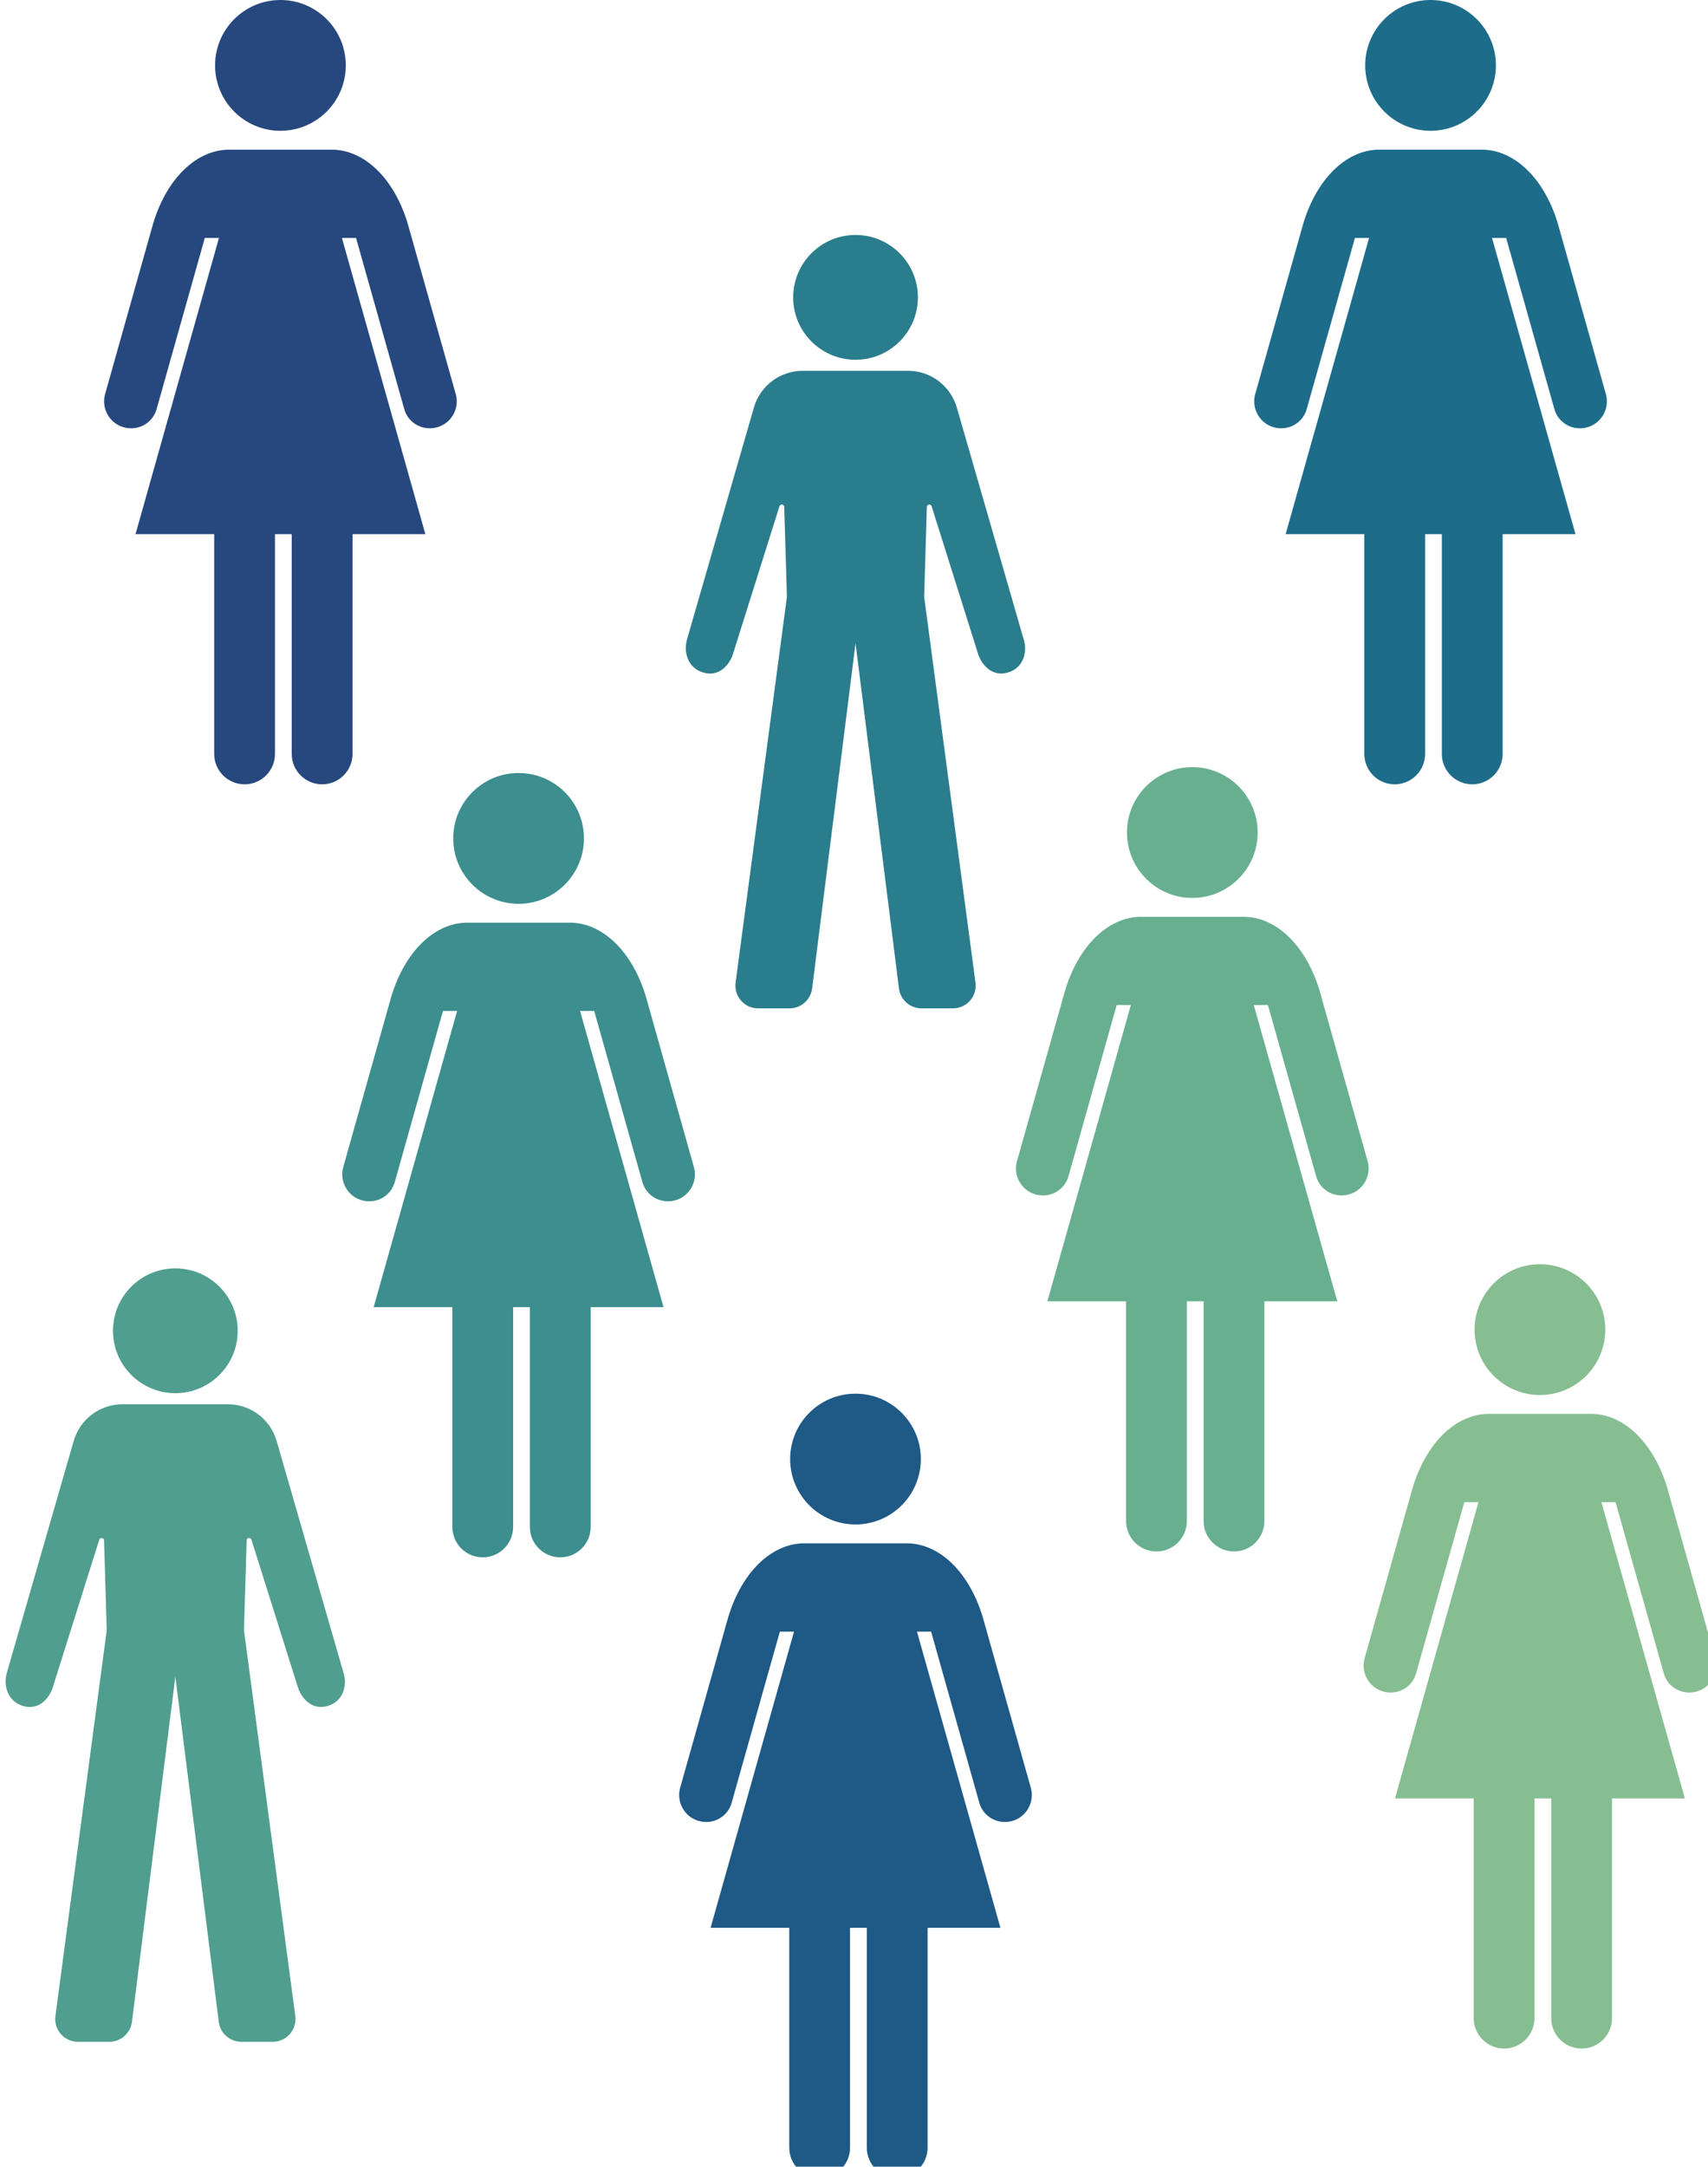
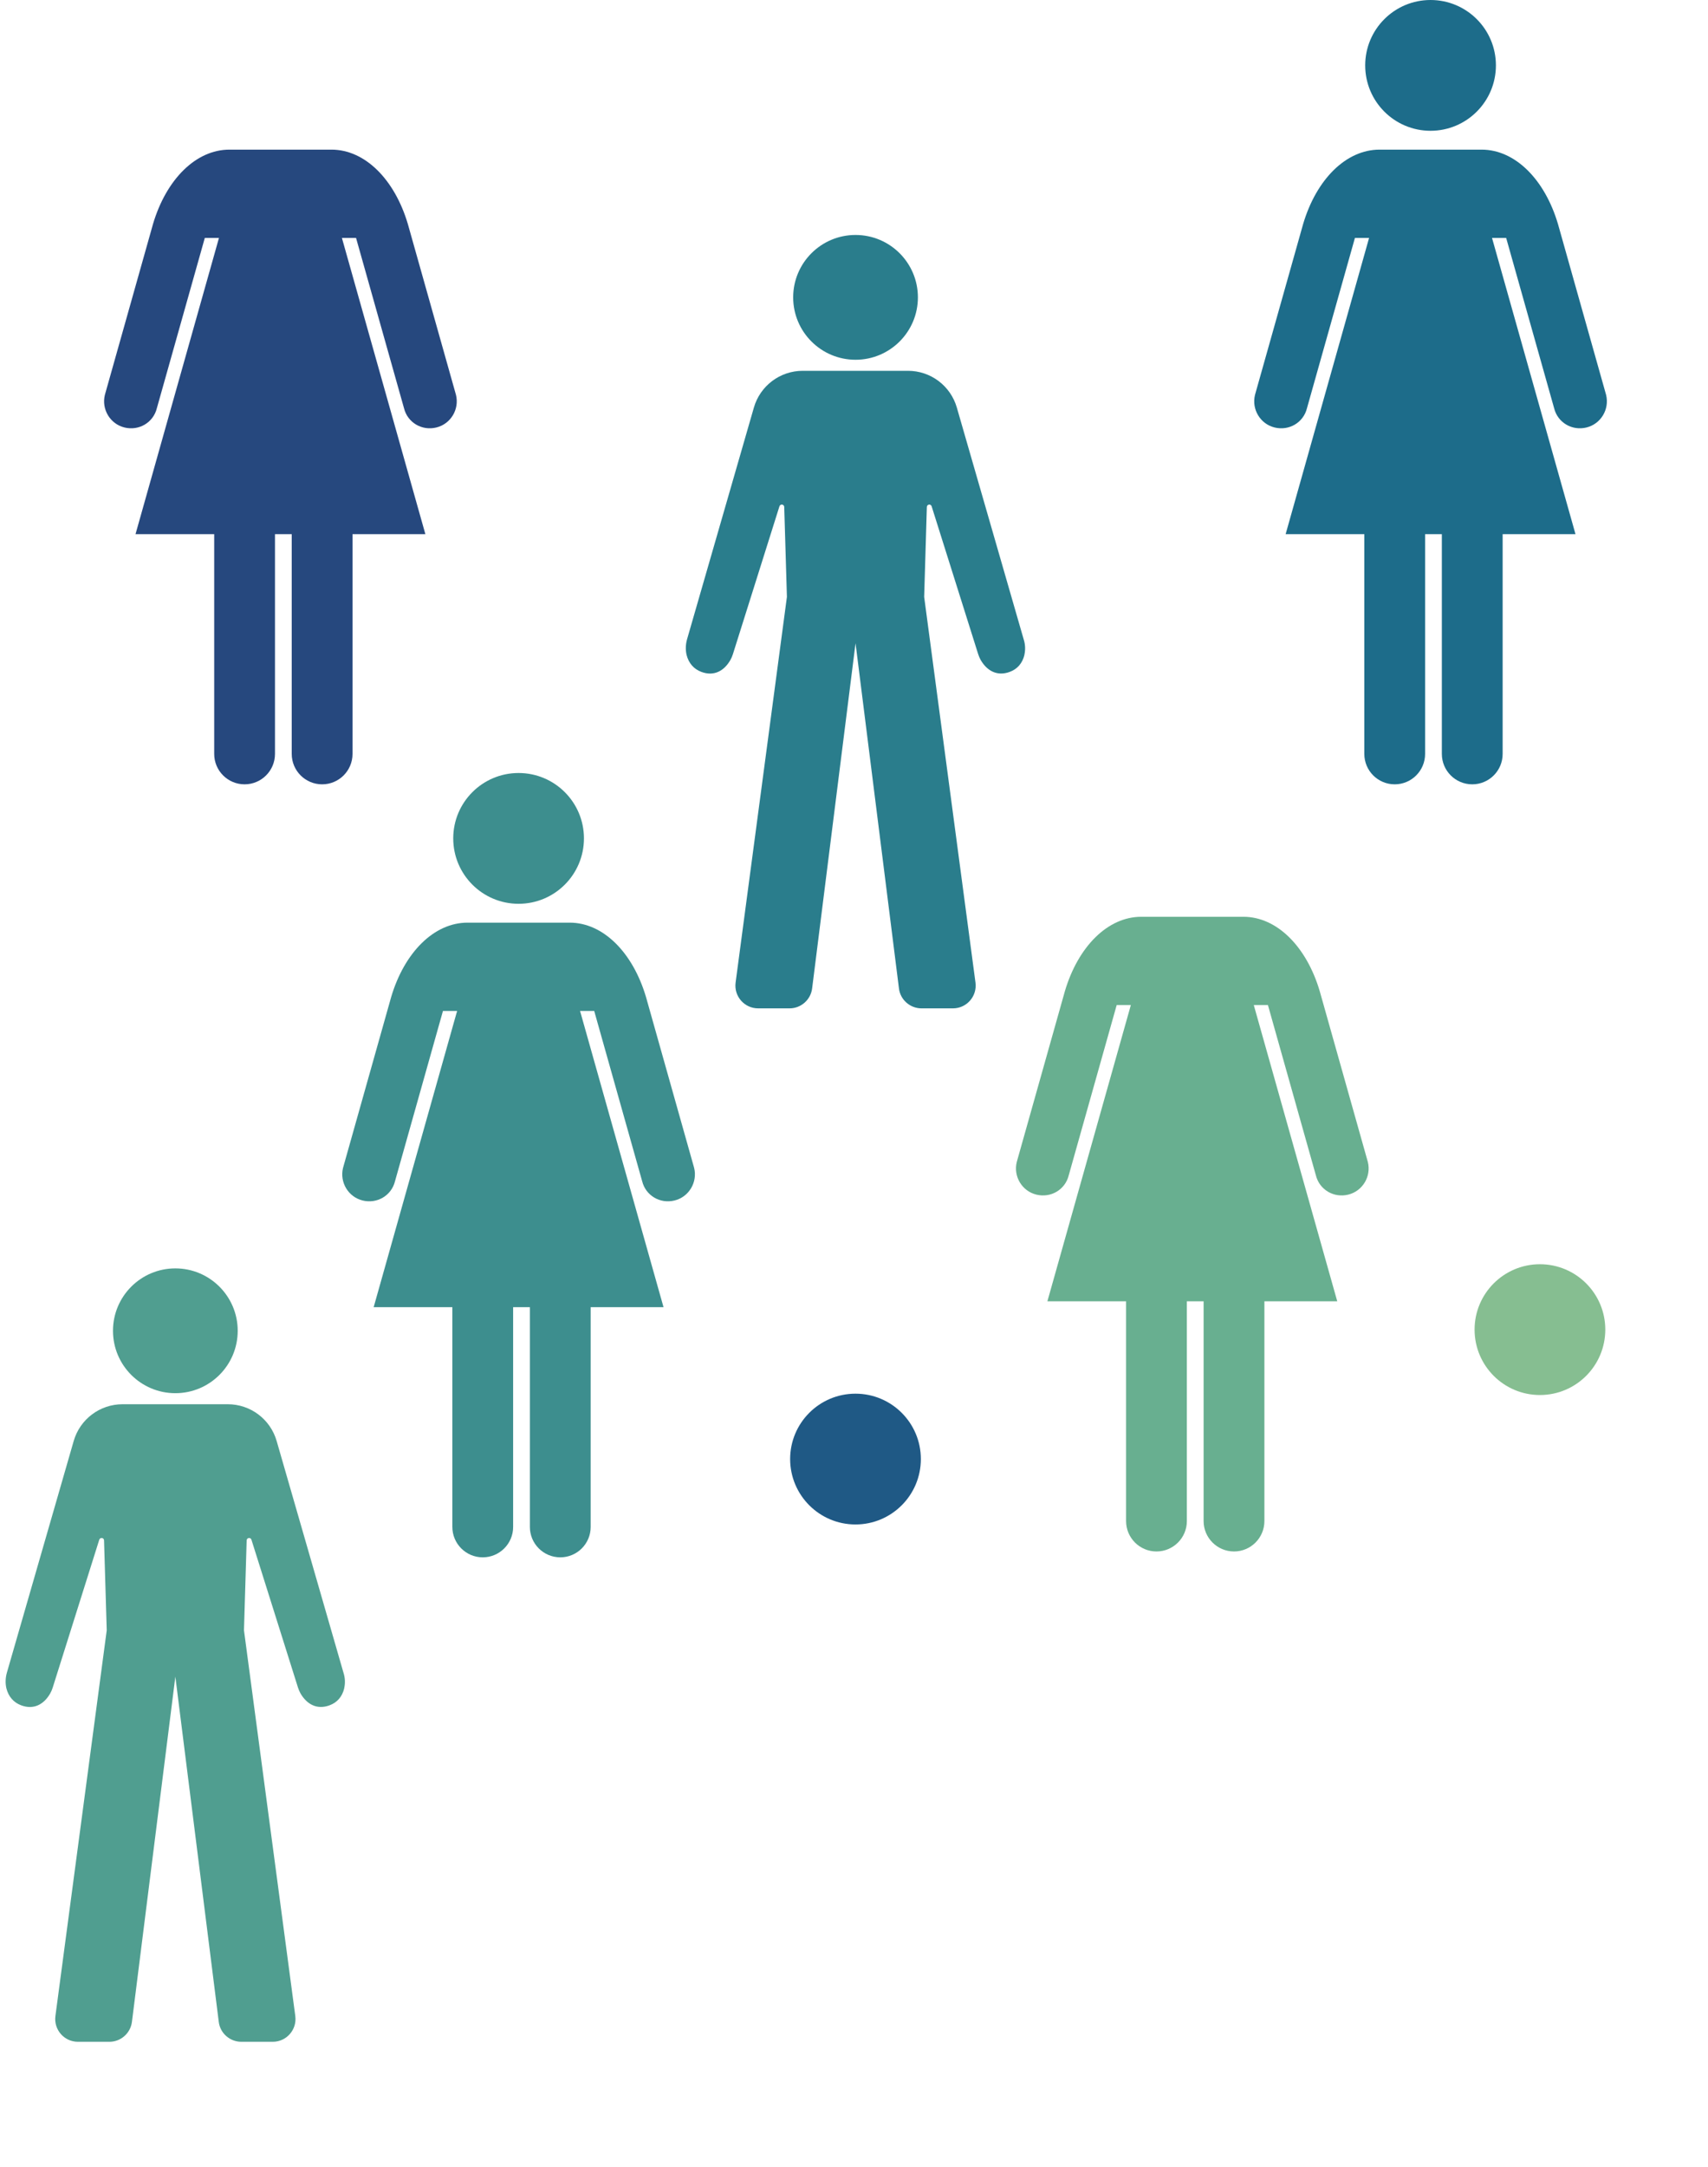
<svg xmlns="http://www.w3.org/2000/svg" width="20.081mm" height="25.459mm" viewBox="0 0 20.081 25.459" version="1.1" id="svg1" xml:space="preserve">
  <defs id="defs1" />
  <g id="layer1" transform="translate(-42.92,-138.17)">
    <g id="g34">
      <g id="g93-7" style="fill:#2a7d8c;fill-opacity:1;stroke-width:1.141;stroke-linecap:butt;stroke-linejoin:round" transform="matrix(0.877,0,0,0.877,-68.35,50.749)">
        <path d="m 140.609,108.457 c -0.027,0.111 -0.095,0.19 -0.197,0.227 -0.168,0.062 -0.304,-0.013 -0.389,-0.159 -0.014,-0.025 -0.025,-0.052 -0.034,-0.079 l -0.624,-1.981 c -0.011,-0.035 -0.062,-0.028 -0.064,0.009 l -0.036,1.205 0.688,5.168 c 0.024,0.183 -0.118,0.345 -0.302,0.345 h -0.422 c -0.153,0 -0.284,-0.115 -0.302,-0.267 l -0.582,-4.625 -0.582,4.625 c -0.019,0.152 -0.149,0.267 -0.302,0.267 h -0.422 c -0.185,0 -0.326,-0.163 -0.302,-0.345 l 0.688,-5.168 -0.036,-1.205 c -0.001,-0.037 -0.052,-0.044 -0.064,-0.009 l -0.624,1.981 c -0.008,0.027 -0.02,0.054 -0.034,0.079 -0.084,0.147 -0.221,0.222 -0.389,0.159 -0.102,-0.038 -0.17,-0.117 -0.198,-0.227 -0.016,-0.069 -0.013,-0.141 0.006,-0.209 l 0.896,-3.105 c 0.084,-0.292 0.351,-0.493 0.655,-0.493 h 1.411 c 0.304,0 0.571,0.201 0.655,0.493 l 0.896,3.105 c 0.022,0.068 0.025,0.14 0.009,0.209 z" id="path2-9" style="fill:#2a7d8c;fill-opacity:1;stroke-width:0.302;stroke-linecap:butt;stroke-linejoin:round" />
        <circle cx="138.345" cy="103.666" r="0.836" id="circle2-20" style="fill:#2a7d8c;fill-opacity:1;stroke-width:0.302;stroke-linecap:butt;stroke-linejoin:round" />
      </g>
      <g id="g93-6" style="fill:#509e90;fill-opacity:1;stroke-width:1.141;stroke-linecap:butt;stroke-linejoin:round" transform="matrix(0.877,0,0,0.877,-76.347,62.892)">
        <path d="m 140.609,108.457 c -0.027,0.111 -0.095,0.19 -0.197,0.227 -0.168,0.062 -0.304,-0.013 -0.389,-0.159 -0.014,-0.025 -0.025,-0.052 -0.034,-0.079 l -0.624,-1.981 c -0.011,-0.035 -0.062,-0.028 -0.064,0.009 l -0.036,1.205 0.688,5.168 c 0.024,0.183 -0.118,0.345 -0.302,0.345 h -0.422 c -0.153,0 -0.284,-0.115 -0.302,-0.267 l -0.582,-4.625 -0.582,4.625 c -0.019,0.152 -0.149,0.267 -0.302,0.267 h -0.422 c -0.185,0 -0.326,-0.163 -0.302,-0.345 l 0.688,-5.168 -0.036,-1.205 c -0.001,-0.037 -0.052,-0.044 -0.064,-0.009 l -0.624,1.981 c -0.008,0.027 -0.02,0.054 -0.034,0.079 -0.084,0.147 -0.221,0.222 -0.389,0.159 -0.102,-0.038 -0.17,-0.117 -0.198,-0.227 -0.016,-0.069 -0.013,-0.141 0.006,-0.209 l 0.896,-3.105 c 0.084,-0.292 0.351,-0.493 0.655,-0.493 h 1.411 c 0.304,0 0.571,0.201 0.655,0.493 l 0.896,3.105 c 0.022,0.068 0.025,0.14 0.009,0.209 z" id="path2-1" style="fill:#509e90;fill-opacity:1;stroke-width:0.302;stroke-linecap:butt;stroke-linejoin:round" />
        <circle cx="138.345" cy="103.666" r="0.836" id="circle2-29" style="fill:#509e90;fill-opacity:1;stroke-width:0.302;stroke-linecap:butt;stroke-linejoin:round" />
      </g>
      <g id="g2" transform="matrix(0.018,0,0,0.018,48.37,154.546)" style="fill:#1f5985;fill-opacity:1;stroke-width:23.304">
        <path class="st0" d="m 256,85.376 c 23.579,0 42.693,-19.114 42.693,-42.7 C 298.693,19.105 279.579,0 256,0 c -23.579,0 -42.684,19.105 -42.684,42.675 0,23.587 19.105,42.701 42.684,42.701 z" id="path1-1" style="fill:#1f5985;fill-opacity:1;stroke-width:23.304" />
-         <path class="st0" d="M 370.667,257.78 339.235,146.262 c -8.654,-29.213 -28.043,-48.577 -49.858,-48.577 -16.173,0 -33.377,0 -33.377,0 0,0 -17.196,0 -33.359,0 -21.815,0 -41.222,19.364 -49.875,48.577 L 141.333,257.78 c -2.305,9.393 3.424,18.985 12.808,21.282 9.402,2.323 18.822,-3.174 21.136,-12.568 l 31.33,-111.174 h 9.247 l -54.512,193.385 h 51.398 v 143.449 c 0,10.96 8.886,19.846 19.845,19.846 10.976,0 19.854,-8.886 19.854,-19.846 V 348.705 h 10.942 v 143.449 c 0,10.96 8.895,19.846 19.862,19.846 10.967,0 19.845,-8.886 19.845,-19.846 V 348.705 h 47.586 L 296.154,155.32 h 9.238 l 31.33,111.174 c 2.322,9.394 11.733,14.89 21.127,12.568 9.394,-2.297 15.123,-11.888 12.818,-21.282 z" id="path2-5" style="fill:#1f5985;fill-opacity:1;stroke-width:23.304" />
      </g>
      <g id="g25" transform="matrix(0.018,0,0,0.018,52.33,147.184)" style="fill:#68af90;fill-opacity:1;stroke-width:23.304">
-         <path class="st0" d="m 256,85.376 c 23.579,0 42.693,-19.114 42.693,-42.7 C 298.693,19.105 279.579,0 256,0 c -23.579,0 -42.684,19.105 -42.684,42.675 0,23.587 19.105,42.701 42.684,42.701 z" id="path24" style="fill:#68af90;fill-opacity:1;stroke-width:23.304" />
        <path class="st0" d="M 370.667,257.78 339.235,146.262 c -8.654,-29.213 -28.043,-48.577 -49.858,-48.577 -16.173,0 -33.377,0 -33.377,0 0,0 -17.196,0 -33.359,0 -21.815,0 -41.222,19.364 -49.875,48.577 L 141.333,257.78 c -2.305,9.393 3.424,18.985 12.808,21.282 9.402,2.323 18.822,-3.174 21.136,-12.568 l 31.33,-111.174 h 9.247 l -54.512,193.385 h 51.398 v 143.449 c 0,10.96 8.886,19.846 19.845,19.846 10.976,0 19.854,-8.886 19.854,-19.846 V 348.705 h 10.942 v 143.449 c 0,10.96 8.895,19.846 19.862,19.846 10.967,0 19.845,-8.886 19.845,-19.846 V 348.705 h 47.586 L 296.154,155.32 h 9.238 l 31.33,111.174 c 2.322,9.394 11.733,14.89 21.127,12.568 9.394,-2.297 15.123,-11.888 12.818,-21.282 z" id="path25" style="fill:#68af90;fill-opacity:1;stroke-width:23.304" />
      </g>
      <g id="g27" transform="matrix(0.018,0,0,0.018,44.409,147.253)" style="fill:#3d8e8e;fill-opacity:1;stroke-width:23.304">
        <path class="st0" d="m 256,85.376 c 23.579,0 42.693,-19.114 42.693,-42.7 C 298.693,19.105 279.579,0 256,0 c -23.579,0 -42.684,19.105 -42.684,42.675 0,23.587 19.105,42.701 42.684,42.701 z" id="path26" style="fill:#3d8e8e;fill-opacity:1;stroke-width:23.304" />
        <path class="st0" d="M 370.667,257.78 339.235,146.262 c -8.654,-29.213 -28.043,-48.577 -49.858,-48.577 -16.173,0 -33.377,0 -33.377,0 0,0 -17.196,0 -33.359,0 -21.815,0 -41.222,19.364 -49.875,48.577 L 141.333,257.78 c -2.305,9.393 3.424,18.985 12.808,21.282 9.402,2.323 18.822,-3.174 21.136,-12.568 l 31.33,-111.174 h 9.247 l -54.512,193.385 h 51.398 v 143.449 c 0,10.96 8.886,19.846 19.845,19.846 10.976,0 19.854,-8.886 19.854,-19.846 V 348.705 h 10.942 v 143.449 c 0,10.96 8.895,19.846 19.862,19.846 10.967,0 19.845,-8.886 19.845,-19.846 V 348.705 h 47.586 L 296.154,155.32 h 9.238 l 31.33,111.174 c 2.322,9.394 11.733,14.89 21.127,12.568 9.394,-2.297 15.123,-11.888 12.818,-21.282 z" id="path27" style="fill:#3d8e8e;fill-opacity:1;stroke-width:23.304" />
      </g>
      <g id="g29" transform="matrix(0.018,0,0,0.018,56.417,153.025)" style="fill:#86be91;fill-opacity:1;stroke-width:23.304">
        <path class="st0" d="m 256,85.376 c 23.579,0 42.693,-19.114 42.693,-42.7 C 298.693,19.105 279.579,0 256,0 c -23.579,0 -42.684,19.105 -42.684,42.675 0,23.587 19.105,42.701 42.684,42.701 z" id="path28" style="fill:#86be91;fill-opacity:1;stroke-width:23.304" />
-         <path class="st0" d="M 370.667,257.78 339.235,146.262 c -8.654,-29.213 -28.043,-48.577 -49.858,-48.577 -16.173,0 -33.377,0 -33.377,0 0,0 -17.196,0 -33.359,0 -21.815,0 -41.222,19.364 -49.875,48.577 L 141.333,257.78 c -2.305,9.393 3.424,18.985 12.808,21.282 9.402,2.323 18.822,-3.174 21.136,-12.568 l 31.33,-111.174 h 9.247 l -54.512,193.385 h 51.398 v 143.449 c 0,10.96 8.886,19.846 19.845,19.846 10.976,0 19.854,-8.886 19.854,-19.846 V 348.705 h 10.942 v 143.449 c 0,10.96 8.895,19.846 19.862,19.846 10.967,0 19.845,-8.886 19.845,-19.846 V 348.705 h 47.586 L 296.154,155.32 h 9.238 l 31.33,111.174 c 2.322,9.394 11.733,14.89 21.127,12.568 9.394,-2.297 15.123,-11.888 12.818,-21.282 z" id="path29" style="fill:#86be91;fill-opacity:1;stroke-width:23.304" />
      </g>
      <g id="g31" transform="matrix(0.018,0,0,0.018,55.131,138.17)" style="fill:#1d6c8a;fill-opacity:1;stroke-width:23.304">
        <path class="st0" d="m 256,85.376 c 23.579,0 42.693,-19.114 42.693,-42.7 C 298.693,19.105 279.579,0 256,0 c -23.579,0 -42.684,19.105 -42.684,42.675 0,23.587 19.105,42.701 42.684,42.701 z" id="path30" style="fill:#1d6c8a;fill-opacity:1;stroke-width:23.304" />
        <path class="st0" d="M 370.667,257.78 339.235,146.262 c -8.654,-29.213 -28.043,-48.577 -49.858,-48.577 -16.173,0 -33.377,0 -33.377,0 0,0 -17.196,0 -33.359,0 -21.815,0 -41.222,19.364 -49.875,48.577 L 141.333,257.78 c -2.305,9.393 3.424,18.985 12.808,21.282 9.402,2.323 18.822,-3.174 21.136,-12.568 l 31.33,-111.174 h 9.247 l -54.512,193.385 h 51.398 v 143.449 c 0,10.96 8.886,19.846 19.845,19.846 10.976,0 19.854,-8.886 19.854,-19.846 V 348.705 h 10.942 v 143.449 c 0,10.96 8.895,19.846 19.862,19.846 10.967,0 19.845,-8.886 19.845,-19.846 V 348.705 h 47.586 L 296.154,155.32 h 9.238 l 31.33,111.174 c 2.322,9.394 11.733,14.89 21.127,12.568 9.394,-2.297 15.123,-11.888 12.818,-21.282 z" id="path31" style="fill:#1d6c8a;fill-opacity:1;stroke-width:23.304" />
      </g>
      <g id="g33" transform="matrix(0.018,0,0,0.018,41.609,138.17)" style="fill:#26487e;fill-opacity:1;stroke-width:23.304">
-         <path class="st0" d="m 256,85.376 c 23.579,0 42.693,-19.114 42.693,-42.7 C 298.693,19.105 279.579,0 256,0 c -23.579,0 -42.684,19.105 -42.684,42.675 0,23.587 19.105,42.701 42.684,42.701 z" id="path32" style="fill:#26487e;fill-opacity:1;stroke-width:23.304" />
        <path class="st0" d="M 370.667,257.78 339.235,146.262 c -8.654,-29.213 -28.043,-48.577 -49.858,-48.577 -16.173,0 -33.377,0 -33.377,0 0,0 -17.196,0 -33.359,0 -21.815,0 -41.222,19.364 -49.875,48.577 L 141.333,257.78 c -2.305,9.393 3.424,18.985 12.808,21.282 9.402,2.323 18.822,-3.174 21.136,-12.568 l 31.33,-111.174 h 9.247 l -54.512,193.385 h 51.398 v 143.449 c 0,10.96 8.886,19.846 19.845,19.846 10.976,0 19.854,-8.886 19.854,-19.846 V 348.705 h 10.942 v 143.449 c 0,10.96 8.895,19.846 19.862,19.846 10.967,0 19.845,-8.886 19.845,-19.846 V 348.705 h 47.586 L 296.154,155.32 h 9.238 l 31.33,111.174 c 2.322,9.394 11.733,14.89 21.127,12.568 9.394,-2.297 15.123,-11.888 12.818,-21.282 z" id="path33" style="fill:#26487e;fill-opacity:1;stroke-width:23.304" />
      </g>
    </g>
  </g>
  <style type="text/css" id="style1">
	.st0{fill:#000000;}
</style>
</svg>